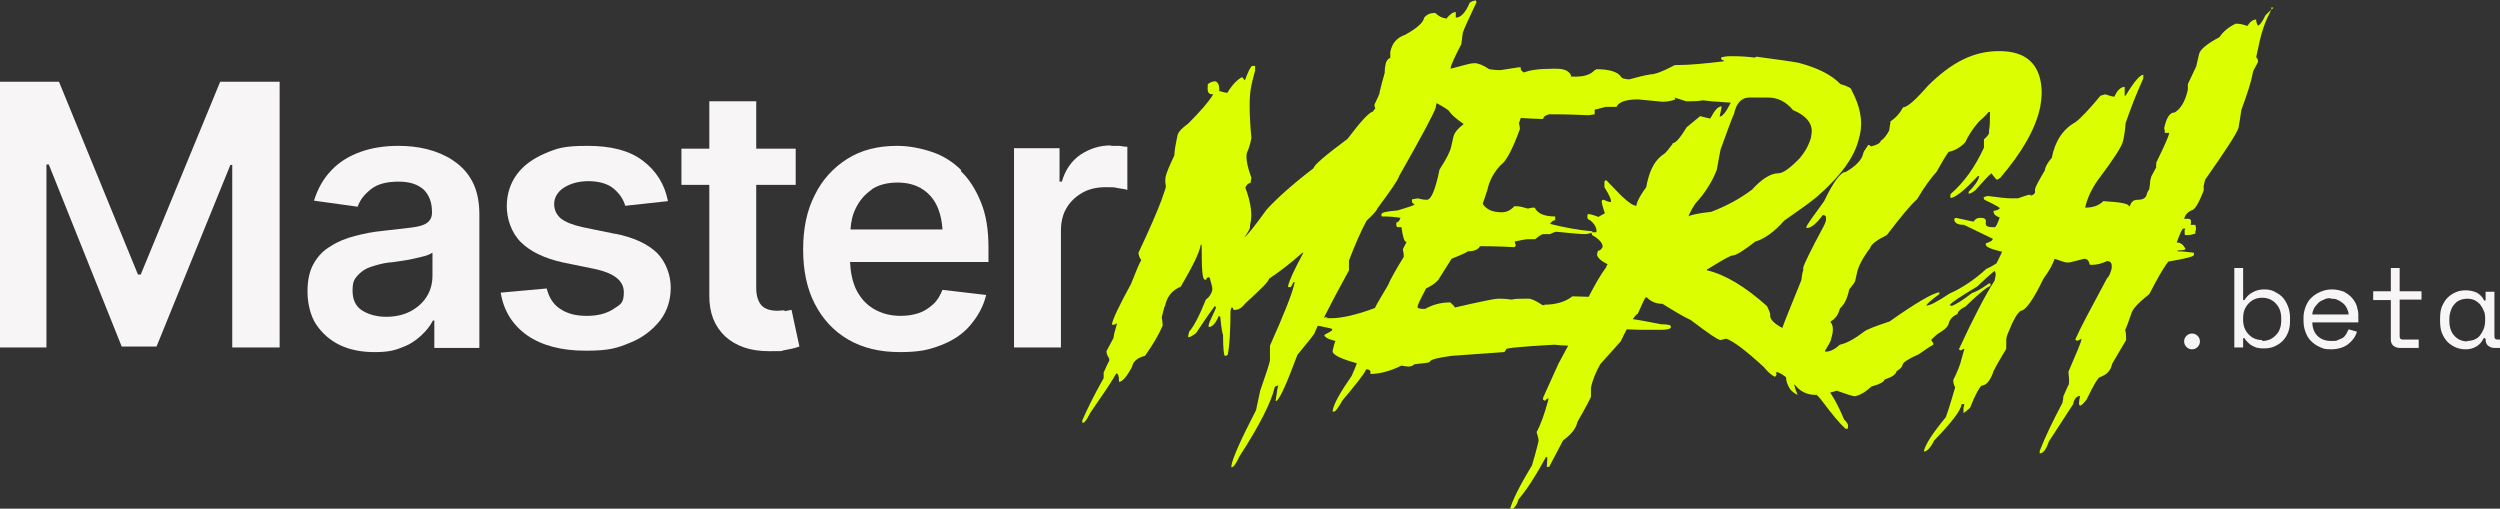
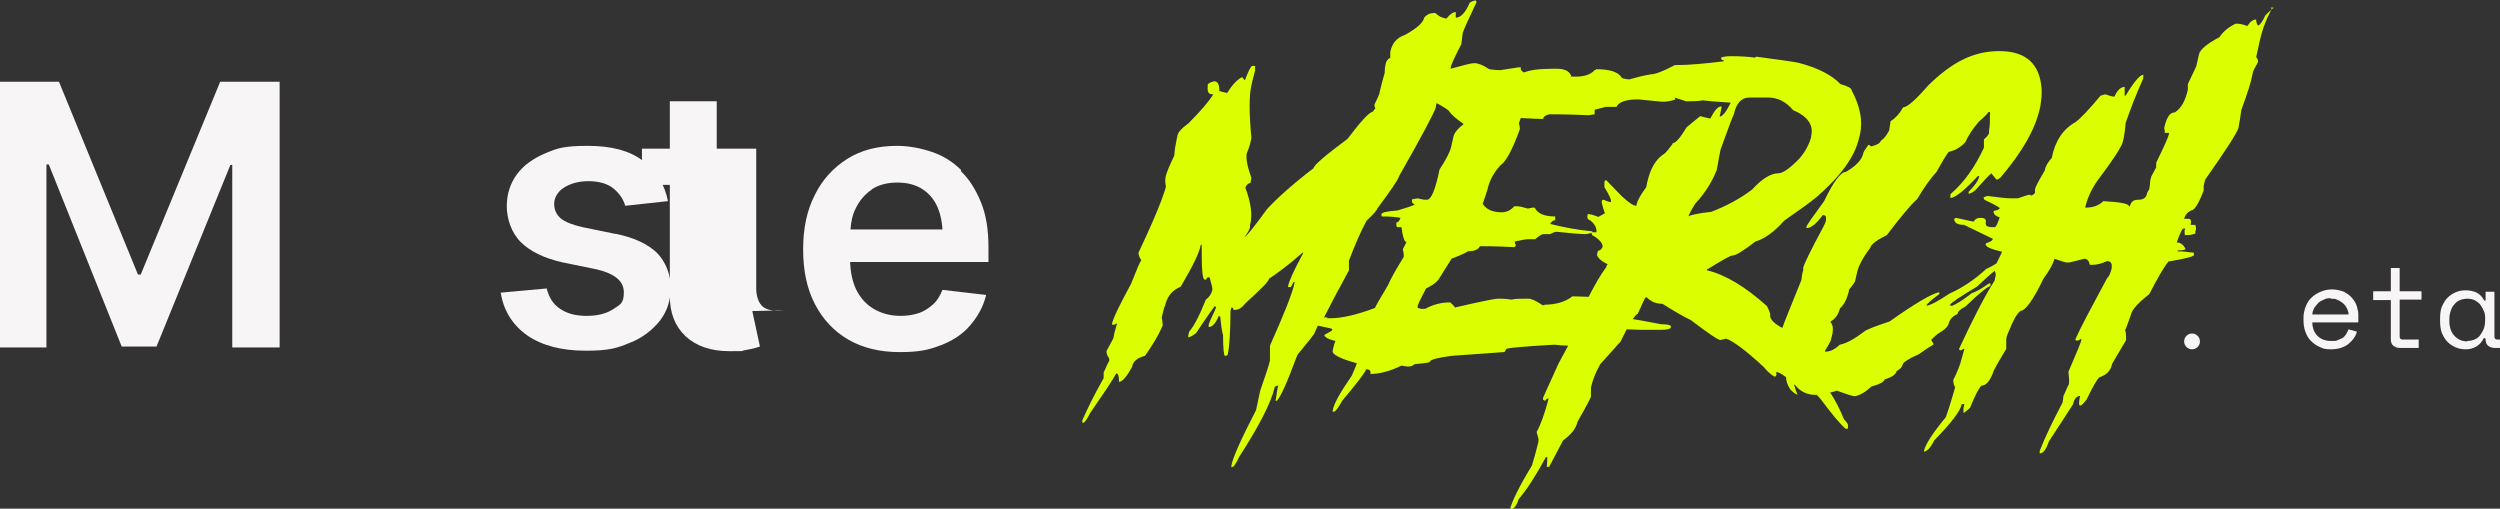
<svg xmlns="http://www.w3.org/2000/svg" viewBox="0 0 538.2 109.5" version="1.1">
  <rect x="0" y="0" width="538.2" height="109.5" fill="#333333" stroke="none" />
  <defs>
    <style>
      .cls-1 {
        fill: #dcff00;
      }

      .cls-2 {
        fill: #f7f5f5;
      }
    </style>
  </defs>
  <g>
    <g id="Layer_1">
      <g>
        <g>
          <g>
            <polygon points="30.3 59.1 29.7 59.1 12.7 17.6 0 17.6 0 74.8 10 74.8 10 35.4 10.5 35.4 26.2 74.6 33.7 74.6 49.6 35.5 50 35.5 50 74.8 60.2 74.8 60.2 17.6 47.4 17.6 30.3 59.1" class="cls-2" />
-             <path d="M97.5,34.5c-1.7-1.1-3.6-1.9-5.6-2.4-2-.5-4.1-.7-6.1-.7-3,0-5.7.4-8.2,1.3-2.5.9-4.6,2.2-6.3,4s-2.9,3.9-3.7,6.5l9.4,1.3c.5-1.5,1.5-2.7,2.9-3.8,1.4-1.1,3.4-1.6,5.9-1.6s4.1.6,5.4,1.7c1.2,1.2,1.8,2.8,1.8,4.8v.2c0,1-.4,1.7-1.1,2.2s-1.8.8-3.4,1c-1.6.2-3.6.4-6.1.7-2.1.2-4.1.6-6,1.1-1.9.5-3.7,1.2-5.2,2.2-1.6.9-2.8,2.2-3.7,3.8-.9,1.6-1.3,3.6-1.3,6s.6,5.2,1.9,7.1c1.3,1.9,3,3.4,5.1,4.4s4.6,1.5,7.4,1.5,4.2-.3,5.9-1c1.7-.6,3-1.5,4.1-2.5,1.1-1,2-2.1,2.6-3.3h.3v5.9h9.7v-28.7c0-2.8-.5-5.2-1.5-7.1-1-1.9-2.4-3.4-4.1-4.5ZM93.1,59.4c0,1.6-.4,3.1-1.2,4.4-.8,1.3-2,2.4-3.5,3.2-1.5.8-3.3,1.2-5.3,1.2s-3.8-.5-5.2-1.4c-1.4-.9-2-2.4-2-4.2s.3-2.4,1-3.2c.7-.8,1.6-1.5,2.8-1.9s2.5-.8,4.1-1c.7,0,1.5-.2,2.4-.3s1.8-.3,2.8-.5c.9-.2,1.8-.4,2.5-.6.7-.2,1.3-.5,1.6-.7v5Z" class="cls-2" />
            <path d="M132.7,50.4l-7.3-1.5c-2.2-.5-3.7-1.1-4.7-1.9-.9-.8-1.4-1.8-1.4-3.1s.7-2.6,2.1-3.5c1.4-.9,3.2-1.4,5.3-1.4s4.1.5,5.4,1.6,2.1,2.3,2.5,3.7l9.2-1c-.7-3.6-2.5-6.5-5.4-8.7-2.9-2.2-6.8-3.2-11.9-3.2s-6.5.5-9.1,1.6c-2.6,1.1-4.7,2.6-6.1,4.5s-2.2,4.2-2.2,6.9,1,5.7,3,7.7c2,2,5,3.5,9.1,4.4l7.3,1.5c3.8.9,5.8,2.5,5.8,4.9s-.7,2.6-2.2,3.6c-1.5,1-3.4,1.5-5.8,1.5s-4.2-.5-5.7-1.5c-1.5-1-2.4-2.4-2.9-4.4l-9.9.9c.6,3.9,2.6,7,5.7,9.2,3.2,2.2,7.4,3.3,12.6,3.3s6.8-.6,9.5-1.7c2.8-1.1,4.9-2.8,6.5-4.8,1.6-2.1,2.3-4.5,2.3-7.1s-1-5.5-3-7.5c-2-1.9-5-3.3-9-4.1Z" class="cls-2" />
-             <path d="M168.9,66.8c-.5,0-1,.1-1.5.1-1.6,0-2.8-.4-3.5-1.2-.7-.8-1.1-2.1-1.1-3.7v-22.2h8.5v-7.8h-8.5v-10.2h-10.1v10.2h-6v7.8h6v23.9c0,3.7,1.1,6.5,3.4,8.7,2.3,2.1,5.4,3.2,9.4,3.2s2.2,0,3.3-.2c1.1-.2,2.2-.4,3.3-.8l-1.7-7.9c-.4.1-.9.2-1.5.3Z" class="cls-2" />
+             <path d="M168.9,66.8c-.5,0-1,.1-1.5.1-1.6,0-2.8-.4-3.5-1.2-.7-.8-1.1-2.1-1.1-3.7v-22.2v-7.8h-8.5v-10.2h-10.1v10.2h-6v7.8h6v23.9c0,3.7,1.1,6.5,3.4,8.7,2.3,2.1,5.4,3.2,9.4,3.2s2.2,0,3.3-.2c1.1-.2,2.2-.4,3.3-.8l-1.7-7.9c-.4.1-.9.2-1.5.3Z" class="cls-2" />
            <path d="M206.9,36.6c-1.8-1.8-3.9-3.1-6.3-3.9-2.4-.8-4.9-1.3-7.5-1.3-4.1,0-7.7.9-10.7,2.8-3,1.9-5.4,4.5-7,7.8-1.7,3.3-2.5,7.2-2.5,11.7s.8,8.4,2.5,11.7c1.7,3.3,4.1,5.9,7.2,7.7,3.1,1.8,6.8,2.7,11.1,2.7s6.3-.5,8.9-1.5c2.6-1,4.7-2.4,6.3-4.3s2.8-4,3.4-6.5l-9.4-1.1c-.5,1.2-1.1,2.3-2,3.1s-1.9,1.5-3.1,1.9c-1.2.4-2.5.6-3.9.6-2.2,0-4.1-.5-5.8-1.5s-2.9-2.4-3.8-4.2c-.8-1.7-1.2-3.7-1.3-5.9h29.8v-3.1c0-3.8-.5-7-1.6-9.7-1.1-2.7-2.5-5-4.3-6.7ZM187.6,40.8c1.5-1,3.4-1.5,5.6-1.5s4,.5,5.5,1.5,2.6,2.4,3.3,4.2c.5,1.3.8,2.8.9,4.4h-19.8c.1-1.6.4-3.1,1.1-4.5.8-1.7,2-3.1,3.5-4.1Z" class="cls-2" />
-             <path d="M239.2,31.3c-2.5,0-4.6.7-6.6,2-1.9,1.3-3.3,3.3-4,5.8h-.5v-7.2h-9.8v42.9h10.1v-25.2c0-1.8.4-3.5,1.2-4.8.8-1.4,2-2.5,3.4-3.3s3.1-1.2,5-1.2,1.7,0,2.7.2,1.6.2,2,.4v-9.3c-.5,0-1-.1-1.7-.2-.7,0-1.3,0-1.9,0Z" class="cls-2" />
          </g>
          <path d="M489.5,1.7c-.2,0-.8.6-1.8,1.6-.7,1.5-1.3,2.2-1.6,2.2-.2-.3-.4-.7-.4-1.3-.7,0-1.3.5-1.9,1.4-.8-.3-1.5-.5-2.3-.5h-.2c-1.5.7-2.7,1.7-3.5,2.9-2.8,1.5-4.2,2.7-4.4,3.7l-.6,2.6-1.8,3.8v.2c0,.3,0,.6,0,1-.5,2.3-1.4,4-2.8,4.9-1.1,0-1.8,1.1-2.3,3.4.1.3.2.7.1,1h1c-.2,1-1.2,3.1-2.8,6.4v.5c-.1,0,0,.5,0,.5-.7,1.3-1.1,2-1.1,2.1l-.2.8c0,.5-.1,1-.2,1.8-.3.5-.5.8-.5,1-.2.9-.8,1.3-1.9,1.3s-1.5.5-1.8,1.4h-.2c.1-.5-1.7-.9-5.5-1.1-1,1-2.3,1.4-3.9,1.4.4-1.9,1.3-3.9,2.7-5.9,3.4-4.5,5.2-7.3,5.4-8.3l.2-.8c.1-.6.3-1.7.4-3.2,1-2.9,2.2-6.1,3.8-9.6v-.5c.1,0,0-.3,0-.3-.7,0-2,1.5-3.8,4.5h-.2c0-.3,0-.9,0-1.9-.8,0-1.6.7-2.2,2.1-.5,0-1.1-.2-2-.5-.6.2-1,.3-1,.3-2.5,3-4.3,4.9-5.4,5.7-2.7,1.5-4.4,4.1-5.1,7.7-.9,1-1.4,1.9-1.5,2.7-1.3,2.2-2,3.5-2.1,4v.8c-.3.4-.6.6-1,.6v-.2c-.4,0-1.3.3-2.7.8h-1.4c-1.1,0-2.7-.2-5-.5-.3,0-.6.1-1,.3l.2.5c2.1,1,3.2,1.6,3.3,1.8,0,.2-.5.5-1.3.6-.1.6.3,1.1,1.3,1.4-.5,1.4-.8,2.1-1.1,2.1h-.5c-1.1,0-1.5-.3-1.4-1s-.2-1-1.1-1h-.2c-.6,0-1,.3-1.3.8-.3,0-1.5-.3-3.8-.8l-.4.2c0,.9.7,1.3,2.1,1.3l6.2,3c0,.4-.6.7-1.5,1v.2c-.1.5,1,1,3.5,1.6,0,.1-.4.9-1.2,2.5-.6.4-1.3.8-2.2,1.2-2.4,2.2-5,4-7.9,5.3-2.7,1.8-4.3,2.6-5,2.6.2-.5,1.2-1.3,2.8-2.5v-.4c-1.6.3-5.2,2.4-10.7,6.3-3,1-4.9,1.7-5.5,2.2-2,1.5-3.7,2.5-5.2,2.8-1.1,1-2.1,1.5-3,1.5h-.2v-.2c.8-1.3,1.3-2.2,1.3-2.5l.3-1.2c.2-1.2,0-2-.4-2.4v-.2c1.1-.6,1.7-1.6,2-2.8,1-.9,1.6-2.2,2-4.1.9-1.1,1.3-1.7,1.3-1.9l.4-1.8c.3-1.3,1.2-3.1,2.8-5.2.2-.8,1.4-1.7,3.6-2.8,3-3.9,5.1-6.5,6.5-7.7,1.6-2.7,3-4.6,4.2-5.9,1.1-2,2-3.5,2.6-4.3,1.4-.3,2.6-1,3.6-2.1.6-1.3,1.5-2.8,2.9-4.4,1.4-1.2,2-1.9,2.1-2.1h.3c0,1.7,0,3.1-.2,4v.6c-.2.4-.5.8-1.1,1.3,0,.3,0,.7,0,1.4v.4c-1.9,4.1-4.2,7.4-7.2,10v.5c-.1,0,0,.3,0,.3,1,0,3-1.6,5.9-4.7h.3c-.2,1-1,2.1-2.3,3.4h0c0,.1,0,.4,0,.4.4,0,.9-.3,1.5-.8,1.6-1.8,2.7-3,3.4-3.6.7.9,1.1,1.4,1.2,1.4l.7-.4c4.7-5.5,7.6-10.5,8.6-15.2.3-1.7.4-3,.3-4.1-.4-5.3-3.4-8-9.1-8s-10.3,2.5-15.3,7.4c-2.7,3.1-4.5,4.7-5.4,4.7-.7,1.3-1.6,2.3-2.7,3-.2,1.2-.3,1.9-.3,2-.5.9-1,1.7-1.8,2.2-.1.5-.8.9-2,1.2-.2,0-.3-.1-.5-.3h-.2c-.7,1-1.1,1.6-1.1,1.9-.3,1.3-1.5,2.6-3.7,3.9-1.1,0-2.7,2.1-4.7,6.3-2.4,3.3-3.7,5.1-3.8,5.5v.3c1,0,2.1-.9,3.5-2.8.6,0,.8.3.7.9v.2c-.1.5-.3.9-.5,1.3-2.8,5.2-4.2,8.1-4.4,8.9v.6c-.2.5-.3,1.2-.4,2.1-2.3,5.7-3.7,9.1-4.1,10.3-1.9-1-2.8-2-2.6-2.9,0-.2-.2-.8-.7-1.8-4.7-4.2-9-6.8-12.9-7.7v-.3h.2c3.1-1.9,4.8-2.9,5.3-2.9.7,0,2.3-1,4.9-3,2-.6,4.1-2.1,6.2-4.5,3.3-2.3,5.7-4,7-5.1,5.2-4.5,8.2-8.7,9.1-12.6l.2-.8c.7-3.1,0-6.2-1.8-9.6,0-.4-.7-.8-2.4-1.3-1.8-1.9-4.8-3.5-9.1-4.6-1.6-.3-4.6-.7-9-1.3l-.3.2c-1.6-.2-3.2-.3-4.7-.3h-.5c-.9,0-1.6.1-2.1.3,0,.4.2.6.6.6v.2c-4.2.5-7.5.8-9.8.8h-.3c-.3,0-.6,0-.8.2-2.3,1.2-3.9,1.8-4.8,1.8-1.3.2-2.9.6-4.7,1.1-1.1-.1-1.6-.3-1.6-.4-.7-1.2-2.5-1.8-5.5-1.8,0,.1-.1.2-.3.2-.9,1-2.3,1.4-4.1,1.4s-.7-.1-1-.3c-.5-1-1.5-1.4-3.1-1.4h-.8c-3,0-5,.3-6.2.8-.6-.3-.8-.6-.7-1.1h-.5l-3.9.6c-.3,0-1.1,0-2.4-.2-1.3-.9-2.4-1.3-3.2-1.3s-2.1.4-5.1,1.2c0,0,0-.1,0-.2.1-.7.9-2.4,2.3-5.1l.3-2.4c.2-.7,1.2-2.9,3-6.7-.1,0-.2-.1-.1-.3-.5,0-1,.2-1.4.5-.9,2.1-1.9,3.2-3,3.2v-1.2c-.6,0-1.3.5-2,1.4-.9-.1-1.7-.5-2.4-1.2h-.2c-.9,0-1.6.3-2.2,1-.2,1.1-1.6,2.3-4.1,3.7-1.8.6-2.8,1.8-3.2,3.7v.4c0,0,0,.9,0,.9-.3,0-.6.3-.9.9-.2.7-.3,1.5-.3,2.3-.4,1.4-.8,2.8-1.1,4.2,0,.4-.5,1.3-1.1,2.6,0,.2,0,.5.2.9-.1,0-.3.2-.5.6-.9.2-2.7,2.2-5.5,5.9-4.7,3.5-7.2,5.6-7.3,6.3-4.7,3.6-8,6.6-10.1,8.9-2.6,3.6-4.2,5.6-4.8,6,.7-1,1.1-1.7,1.2-2.1v-.5c.6-2.2.2-4.9-1-8.1.3-.7.7-1,1.1-1l.2-1.1c-.9-2.5-1.2-4.2-1-5.3.5-1.1.8-2.2,1-3.3-.5-5.4-.5-9.2,0-11.3,0-.2.3-1.3.8-3.2v-1s-.5,0-.5,0c-.2,0-.4.1-.4.3-.1,0-.6.9-1.3,2.8l-.6-.7c-1,.5-2.1,1.6-3.2,3.4-.1,0-.7-.1-1.7-.4,0-1.4-.3-2.1-1.1-2.1-.9.2-1.3.5-1.4.7v.5c-.1,1.1.2,1.6,1,1.6h.2c-.9,1.5-2.7,3.6-5.4,6.3-1.4,1-2.1,1.8-2.3,2.5l-.2,1c-.2.9-.4,2-.5,3.4-1,2.1-1.7,3.7-1.9,4.7v.2c-.1.6,0,1.1.1,1.8,0,.1-.3,1.1-1,3-.9,2.4-2.5,6.1-4.9,11.2,0,.4.1.9.6,1.6-.4.6-1.1,2.3-2.2,5.1-2.5,4.6-3.9,7.5-4.1,8.6v.2s.5,0,.5,0l.6-.3-.6,2.1-.2,1.1-1.5,2.8c0,.3.1.9.6,1.6v.5c-.1.1-.5.9-1.2,2.5v.2s0,1,0,1c-2.1,3.7-3.6,6.8-4.6,9.1v.5c-.1,0,.2,0,.2,0,.3,0,.8-.7,1.5-2.1,2.9-4.2,4.8-7,5.6-8.5.4,0,.6.5.6,1.6v.2c.7,0,1.6-1,2.8-3.2.2-1.2,1.2-2,2.8-2.4,1.7-2.4,3-4.6,3.8-6.5,0-.1,0-.7-.2-1.8l.3-1.2c.2-.8.3-1.2.4-1.2.4-2,1.5-3.4,3.4-4.2,2.5-4.3,4-7.2,4.3-9h.2c0,5,.1,7.5.7,7.5h.3c0-.3.2-.5.5-.5h.2c.4,1.4.6,2.2.6,2.5v.2c-.2.9-.7,1.6-1.4,2.1-1.4,3.5-2.6,5.8-3.6,6.9l-.2.9v.3c.4,0,.9-.3,1.7-.9,2.3-3.5,3.7-5.4,4-5.8l.3.2c0,.2-.5,1.3-1.4,3.2l-.2.7v.4c.8,0,1.5-.8,2.2-2.4l.3.2c.2,2.1.4,3.4.6,3.9,0,3,.2,4.5.4,4.5h.2l.4-.2c.4-2,.6-5.2.6-9.5l.2-.7c.3,0,.5.2.4.5h.4c.8,0,1.5-.5,2.2-1.4,3.4-3.1,5.1-4.8,5.1-5.3,2.1-1.4,4.5-3.2,7.2-5.6h.2c-2,3.7-3.1,6.1-3.3,7.2v.2s.6,0,.6,0l.6-1.1h.2v.2c-.5,2.3-2.3,6.8-5.3,13.5,0,1.9,0,3,0,3.2-.2.9-.9,3.1-2.1,6.5l-.9,4.2c-3.2,6.2-5,10.2-5.3,11.9v.4c0,0,0,0,0,0,.5,0,1-.8,1.7-2.3,4.4-6.8,6.9-11.8,7.6-14.9,0-.2.3-.3.8-.4l-.2.7c-.1.6-.2,1.5-.4,2.6h.2c.7-.4,2.2-3.7,4.5-9.9,2.3-2.8,3.5-4.3,3.6-4.5.2-.5.5-1.1.8-1.8,1.4.3,2.5.5,3.1.7v.2c0,.2-.6.5-1.7,1.1,0,.4.7.9,2.4,1.3l-.3.8-.3,1.3c-.2.8,1.6,1.7,5.2,2.7-.1.4-.5,1.3-1.1,2.7-2.5,3.6-3.9,6.1-4.1,7.5v.2s.3,0,.3,0c.3,0,.9-.8,1.8-2.4,3.2-3.8,4.9-6,5.1-6.7.7,0,1.1.3.9,1,2,0,4.3-.6,6.7-1.8.6.1,1,.2,1.4.2h.2c.5,0,.9-.2,1.2-.5,2-.2,3.1-.3,3.3-.5.1-.5,1.7-.9,4.7-1.3l11.2-.8c.2,0,.4-.2.5-.6,0-.3,3.5-.6,10.4-1,1.1.1,2,.2,2.7.2h.3c0,0-2.1,3.9-2.1,3.9l-3.3,7.3v.5s.2,0,.4.2c.2-.3.4-.5.6-.5h.2c-.9,3.4-1.8,5.8-2.6,7.2.3,1,.5,1.7.4,1.9v.2c-.4,1.7-.9,3.4-1.4,5.1-2.8,4.6-4.4,7.9-4.8,9.7h.3c.9-.7,1.4-1.5,1.6-2.4,1.8-2.1,3.8-5.2,5.9-9.1h.3c0,.3,0,1-.1,2.1h.5l3-5.7c1.8-1.3,2.8-2.6,3.1-4,1.9-3.3,2.8-5.1,2.9-5.4v-.3s0-1.6,0-1.6c.3-1.6,1-3.3,2-5.1l4.4-4.9c.5-1,.9-1.9,1.3-2.6,1.2,0,2.2.1,3,.1h4.3c1.4,0,2.1-.2,2.2-.5v-.2c.1-.3-.6-.5-2.1-.5-2.6-.5-4.6-.9-6.1-1.1.4-.5.7-1,1.1-1.2,1-2.3,1.6-3.5,1.7-3.5h.2c1,1,2.1,1.4,3.4,1.4,2.7,1.7,4.8,2.9,6.1,3.5,3.8,2.9,5.9,4.3,6.4,4.3l1.2-.3c1.5.5,4.2,2.5,8.1,6.1.9,1.1,1.7,1.8,2.4,2.1.1,0,.2-.2.4-.5-.1,0-.1,0-.1-.2v-.3c.5,0,1.2.4,2.1,1.1,0,.8.3,1.7.9,2.6.5.6,1.1,1,1.6,1.2-.4-.9-.6-1.6-.8-2.3.2.2.5.4.7.7,0,0,0,0,0,0,1.1,1.1,2.4,1.6,3.9,1.6h.3c.3.3.7.7,1,1.1,2.3,3.1,4,5.1,5.2,6.2h.5v-.2c.2-.6-.1-1.1-.8-1.8-1-2.4-2-4.3-3-5.8.4-.1.9-.2,1.4-.4,2.2.8,3.5,1.2,3.9,1.2,1.1-.2,2.3-.9,3.6-2.1,1.8-.5,2.7-1,2.8-1.5,1.5-.5,2.4-1,2.6-1.8.8-.5,1.2-.9,1.3-1.4.1-.5,1.3-1.3,3.4-2.2,1.7-1.2,2.8-1.9,3.2-2.1v-.3c0,0-.4-.6-.4-.6v-.2c.3-.3.7-.7,1.3-1.2,1.4-.8,2.2-1.5,2.4-2.2.2-.9.8-1.6,1.9-2.1.1-.6.7-1.1,1.7-1.6,3.1-3,4.9-4.4,5.4-4.4v-.6c.1,0,0,0,0,0-.2,0-.4,0-.6.2-1.4,1-2.5,1.6-3.4,1.9-1.9,1.5-3.4,2.4-4.4,2.8,0-.1-.1-.2-.4-.2.4-.6,2.4-1.9,5.9-4,1.5-1.4,2.8-2.6,3.8-3.4,0,0,0,0,0,0,.2.4.3.8.2,1.1l-.2,1c-2,3.1-4.6,8.1-7.7,14.8l.3.2h.2c0,0,.2-.1.5-.3h.2c0,0-.2.7-.6,2.1-.3,1.3-.9,2.8-1.8,4.6,0,.3,0,.9.4,1.6-1.1,3.8-1.8,5.9-2,6.4-2.9,3.5-4.4,5.9-4.7,7.2v.2c.6,0,1.4-.8,2.2-2.4,3.7-3.8,5.7-6.4,5.9-7.8h.6l-.2.8v1.1c0,0,0,0,0,0,.1,0,.6-.4,1.4-1.1,1.1-2.8,2-4.4,2.5-4.8.9,0,1.7-.9,2.4-2.6.1-.6,1.1-2.3,2.9-5.3,0-.3,0-1,0-2.1.1-.6.3-1.2.6-1.8.9-2.3,1.7-3.7,2.5-4.3,1,0,2.7-2.3,4.9-6.9,1.4-1.9,2.1-3.3,2.4-4.3,1.4.5,2.3.8,2.6.8h.6l3.2-.8c.6,0,1,.4,1.2,1.3h.6c1,0,2-.3,3.1-.8.7,0,1.1.4,1,1.3v.3c-.3,1.1-.6,1.8-1,2.1-3.5,6.5-5.8,10.8-6.8,13.1,0,.2,0,.3.3.3h.3l.5-.3h.2c0,.5-1,2.8-2.8,7v.2c.1,1.2.2,1.9.1,2.2v.3c-.1.1-.5,1-1.2,2.6,0,.4-.1.9-.2,1.4-2.1,4-3.8,7.5-4.9,10.4v.2s0,.3,0,.3c.8,0,1.4-.9,2-2.6l5.2-8c.2-1.1.7-1.7,1.5-1.8-.3,1.4-.3,2.1,0,2.1s.7-.4,1.4-1.3c1.4-2.9,2.3-4.5,2.8-4.8,1.5-.5,2.4-1.4,2.7-2.9l3-5.1c0-.7,0-1.5-.2-2.2.2-.3.6-1.4,1.3-3.4.2-1,1.5-2.4,3.9-4.3,1.7-3.3,3-5.6,4.1-7,3.6-.6,5.5-1.1,5.5-1.4v-.5c-1.4-.2-2.6-.3-3.5-.3v-.2c1.1,0,1.6-.1,1.7-.3-.5-1-1.1-1.4-1.9-1.4.7-2,1.2-3,1.4-3h.5l-.2.3v.5c0,.3.1.5,0,.6h.8c.3,0,.8-.1,1.5-.3v-.5c.2-.3.2-.7,0-1.4h-1c.2-.9,0-1.3-.4-1.3h-1c.2-.8.7-1.4,1.5-1.8.7,0,1.6-1.4,2.7-4.3v-1s.3-1.3.3-1.3c4.5-6.4,6.9-10.1,7.2-11.2.2-1.1.4-2.3.6-3.8,1.4-3.8,2.2-6.4,2.4-7.7l.2-.8c.7-1.2,1-1.9,1-1.9,0-.3,0-.6-.4-1l.6-2.7c.6-3,1.5-5.3,2.5-7.2l.2-.6c0-.2,0-.3-.3-.3ZM304.5,44c0,.2-1.3.6-3.6,1.3-2.3.2-3.4.4-3.5.8v.2c0,.2,0,.3.2.3h.3c1.3,0,2.5.1,3.6.3-.2.6-.5,1-.9,1v.5c0,.3.1.5.3.5h.8c.3,2.1.6,3.2,1.1,3.2-.5.9-.7,1.4-.8,1.6.2.8.2,1.2.2,1.4v.2c-1.8,2.9-2.9,4.9-3.4,6.1-1.8,3-2.7,4.6-2.8,4.9-4,1.5-7.2,2.2-9.4,2.2s-.4,0-.9-.2c-.2,0-.5,0-.7.1,1.3-2.6,3.1-6,5.4-10.2v-2.1c1.3-3.4,2.5-6.2,3.8-8.6,1.5-1.4,2.2-2.2,2.3-2.6,2.9-3.9,4.5-6.2,4.7-7,5-8.8,7.6-13.7,7.9-14.8,0,0,0-.4.2-.9,0,0,0,0,0,0,1.8,1,2.7,1.6,2.7,1.8.5.7,1.5,1.6,3.1,2.7-1.3,1-2,1.9-2.2,2.7l-.5,2.2c-.2,1-1,2.6-2.5,4.9-.9,4.4-1.8,6.5-2.7,6.5s-1.1-.1-2-.3l-1.2.2c-.1.5,0,.9.4,1ZM332.6,65.7h-.5c-1.5-1-2.5-1.4-3-1.4h-.8c-1.1,0-2.1,0-2.9.2-.6-.1-1.5-.2-2.7-.2h-.3c-.5,0-3.6.6-9.2,1.9,0-.1-.3-.5-1-1.1-2,0-3.8.5-5.4,1.4h-.8l-.8-.2v-.5c.3-.8.9-2,1.8-3.7,1-.5,1.9-1,2.6-1.8l2.9-4.6c2.3-.9,3.5-1.5,3.5-1.6,1.4,0,2.3-.4,2.6-1.1.9,0,3.4,0,7.3.2.2,0,.3-.1.4-.3v-.2s-.2-.5-.2-.5v-.2c1.4-.3,2.3-.5,2.8-.5h1.6c.8-.7,1.4-1.1,1.8-1.1h1.4c.6-.3,1-.5,1.4-.5,3.1.3,5.1.5,6.1.5.7,0,1.1-.2,1.4-.3h0c.1.5.3.7.5.7,1.4.9,2,1.7,1.9,2.4-.3.5-.6.8-1,.8l-.2.8c.1.7.9,1.4,2.3,2.1-.2.2-.3.4-.3.6-1.2,1.6-2.4,3.7-3.8,6.4-.9,0-1.9-.1-3.2-.1h-.3c-1.5,1.2-3.6,1.8-6.1,1.8ZM360.3,30.7c-1,1.3-1.6,2.1-2,2.4-1.8,1.1-3,3.1-3.7,6.2l-.2,1c-1.2,1.6-1.9,2.9-2.1,3.8v.2c-.7,0-1.7-.7-3.2-2.1l-3.3-3.4c-.2,0-.3.1-.4.3v.2c0,.3,0,.6,0,1,1,1.6,1.5,2.7,1.4,3v.2c-.4,0-.9-.2-1.6-.5-.2,0-.3.1-.4.3,0,.3.2,1.2.7,2.6l-1.4.8c-1-.4-1.7-.6-2.1-.6h-.2c-.2.8,0,1.2.5,1.3.9.7,1.4,1.5,1.4,2.4v.2h-.9v-.2c-3.3-.3-6.3-.9-9.1-1.6.3-.5.7-.8,1.1-.8v-.5c0,0,0-.3,0-.3-2.3,0-3.8-.6-4.4-1.9h-.5l-1,.2c-1-.3-1.8-.5-2.4-.5h-.5c-.8.9-1.7,1.3-2.7,1.3-2,0-3.3-.6-4.1-1.8l1-3c.4-2,1.4-3.8,2.9-5.4,1.1-.7,2.5-3.3,4.1-7.7,0-.1,0-.5-.2-1.3l.4-1.1c1.9.1,3.4.2,4.3.2h.5c.1-.5.5-.8,1.3-1,1.1,0,3.9,0,8.5.2.8-.1,1.2-.2,1.3-.2v-.2s0-.8,0-.8c.1,0,.9-.2,2.4-.6h2.2c.1,0,.2,0,.2-.2.7-1,2.2-1.4,4.6-1.4l5.2.5c1,0,2-.2,2.8-.5l-.2-.4c.7.2,1.5.5,2.5.8h.5c1,0,2,0,3.1-.2.6.1,2.6.3,6,.5-1,2-1.8,3-2.4,3l.4-1.9v-.3c-.8,0-1.5.9-2.4,2.6-.3,0-1-.2-2.2-.5l-2.9,2.4c-1.4,2.3-2.4,3.5-3.2,3.5ZM363.5,46.5c.5-1.1,1-2,1.5-2.7,2.2-2.4,3.7-4.9,4.6-7.3.5-2.6.7-4,.8-4.3,1.4-3.8,2.3-6.4,2.9-7.7.5-2.3,1.6-3.5,3.3-3.5h4.1c2,0,3.8.9,5.3,2.7,3.1,1.3,4.5,3.2,3.9,5.6v.2c-.4,1.5-1.2,3.1-2.5,4.6-2,2.1-3.6,3.2-4.5,3.2-1.7,0-3.6,1.2-5.7,3.5-2.5,1.9-5.4,3.5-8.8,4.8-2.8.3-4.5.7-5,1Z" class="cls-1" />
        </g>
        <g>
          <path d="M470.2,73.5c0-.5.2-.9.5-1.2s.7-.5,1.2-.5.9.2,1.2.5c.3.3.5.7.5,1.2s-.2.9-.5,1.2c-.3.3-.7.5-1.2.5s-.9-.2-1.2-.5-.5-.7-.5-1.2Z" class="cls-2" />
-           <path d="M482.9,74.8h-1.9v-17.1h1.9v6.9h.3c.4-.7,1-1.3,1.8-1.7.7-.4,1.6-.6,2.4-.6s1.5.1,2.1.4,1.3.7,1.8,1.2c.5.5.9,1.2,1.2,1.9s.5,1.6.5,2.6v.5c0,1-.1,1.9-.4,2.6-.3.8-.7,1.4-1.2,1.9-.5.5-1.1.9-1.8,1.2-.7.3-1.4.4-2.2.4s-.8,0-1.2-.1c-.4,0-.8-.2-1.2-.4-.4-.2-.7-.4-1-.7-.3-.3-.6-.6-.8-1h-.3v1.9ZM487,73.4c.6,0,1.1-.1,1.6-.3.5-.2.9-.5,1.3-.9.4-.4.7-.8.9-1.4.2-.5.3-1.1.3-1.8v-.5c0-.7-.1-1.2-.3-1.8-.2-.5-.5-1-.9-1.4-.4-.4-.8-.7-1.3-.9-.5-.2-1-.3-1.6-.3s-1.1.1-1.6.3c-.5.2-.9.5-1.3.9-.4.4-.7.9-.9,1.4-.2.5-.3,1.1-.3,1.8v.3c0,.7.1,1.3.3,1.8.2.5.5,1,.9,1.4.4.4.8.7,1.3.9.5.2,1,.3,1.6.3Z" class="cls-2" />
          <path d="M497.8,69.4c0,1.2.4,2.2,1.1,2.9.7.7,1.7,1.1,2.9,1.1s1.1,0,1.5-.2.8-.3,1.1-.5c.3-.2.5-.5.7-.8.2-.3.3-.6.5-1l1.8.5c-.3,1.1-1,2-1.9,2.7s-2.2,1.1-3.7,1.1-1.7-.2-2.4-.5c-.7-.3-1.3-.7-1.9-1.3s-.9-1.2-1.2-2-.4-1.6-.4-2.5v-.6c0-.8.2-1.6.5-2.4.3-.7.7-1.4,1.3-1.9.5-.5,1.2-.9,1.9-1.2.7-.3,1.5-.5,2.4-.5s1.8.2,2.6.5c.7.4,1.3.8,1.8,1.4s.8,1.1,1,1.8.3,1.2.3,1.8v1.6h-9.8ZM501.8,64.2c-.5,0-1,0-1.5.3-.5.2-.9.4-1.2.7-.3.3-.6.7-.9,1.1-.2.4-.4.9-.4,1.4h7.8c0-.5-.2-1-.4-1.4s-.5-.8-.9-1.1c-.4-.3-.7-.5-1.2-.7-.4-.2-.9-.2-1.4-.2Z" class="cls-2" />
          <path d="M510.9,62.7h3.8v-5h1.9v5h4.7v1.8h-4.7v7.9c0,.5.2.7.7.7h3.4v1.8h-4.1c-.6,0-1-.2-1.4-.5-.4-.4-.5-.8-.5-1.4v-8.4h-3.8v-1.8Z" class="cls-2" />
          <path d="M535,72.8h-.3c-.4.8-.9,1.4-1.6,1.8s-1.4.6-2.2.6-1.5-.1-2.2-.4c-.7-.3-1.3-.7-1.8-1.2-.5-.5-.9-1.2-1.2-1.9s-.4-1.7-.4-2.7v-.4c0-1,.1-1.9.4-2.6s.7-1.4,1.2-1.9c.5-.5,1.1-.9,1.8-1.2s1.4-.4,2.2-.4,1.6.2,2.3.5c.7.4,1.2.9,1.6,1.7h.3v-1.9h1.9v9.6c0,.5.2.7.7.7h.6v1.8h-1.3c-.6,0-1-.2-1.4-.5-.4-.4-.5-.8-.5-1.4h0ZM531.1,73.4c.6,0,1.1-.1,1.6-.3.5-.2.9-.5,1.2-.9.3-.4.6-.9.8-1.4.2-.5.3-1.2.3-1.8v-.3c0-.7,0-1.2-.3-1.8-.2-.5-.5-1-.8-1.4-.4-.4-.8-.7-1.2-.9-.5-.2-1-.3-1.5-.3s-1.1.1-1.6.3c-.5.2-.9.5-1.2.9-.4.4-.6.8-.8,1.4s-.3,1.1-.3,1.8v.4c0,1.4.4,2.5,1.1,3.2.7.8,1.7,1.2,2.8,1.2Z" class="cls-2" />
        </g>
      </g>
    </g>
  </g>
</svg>